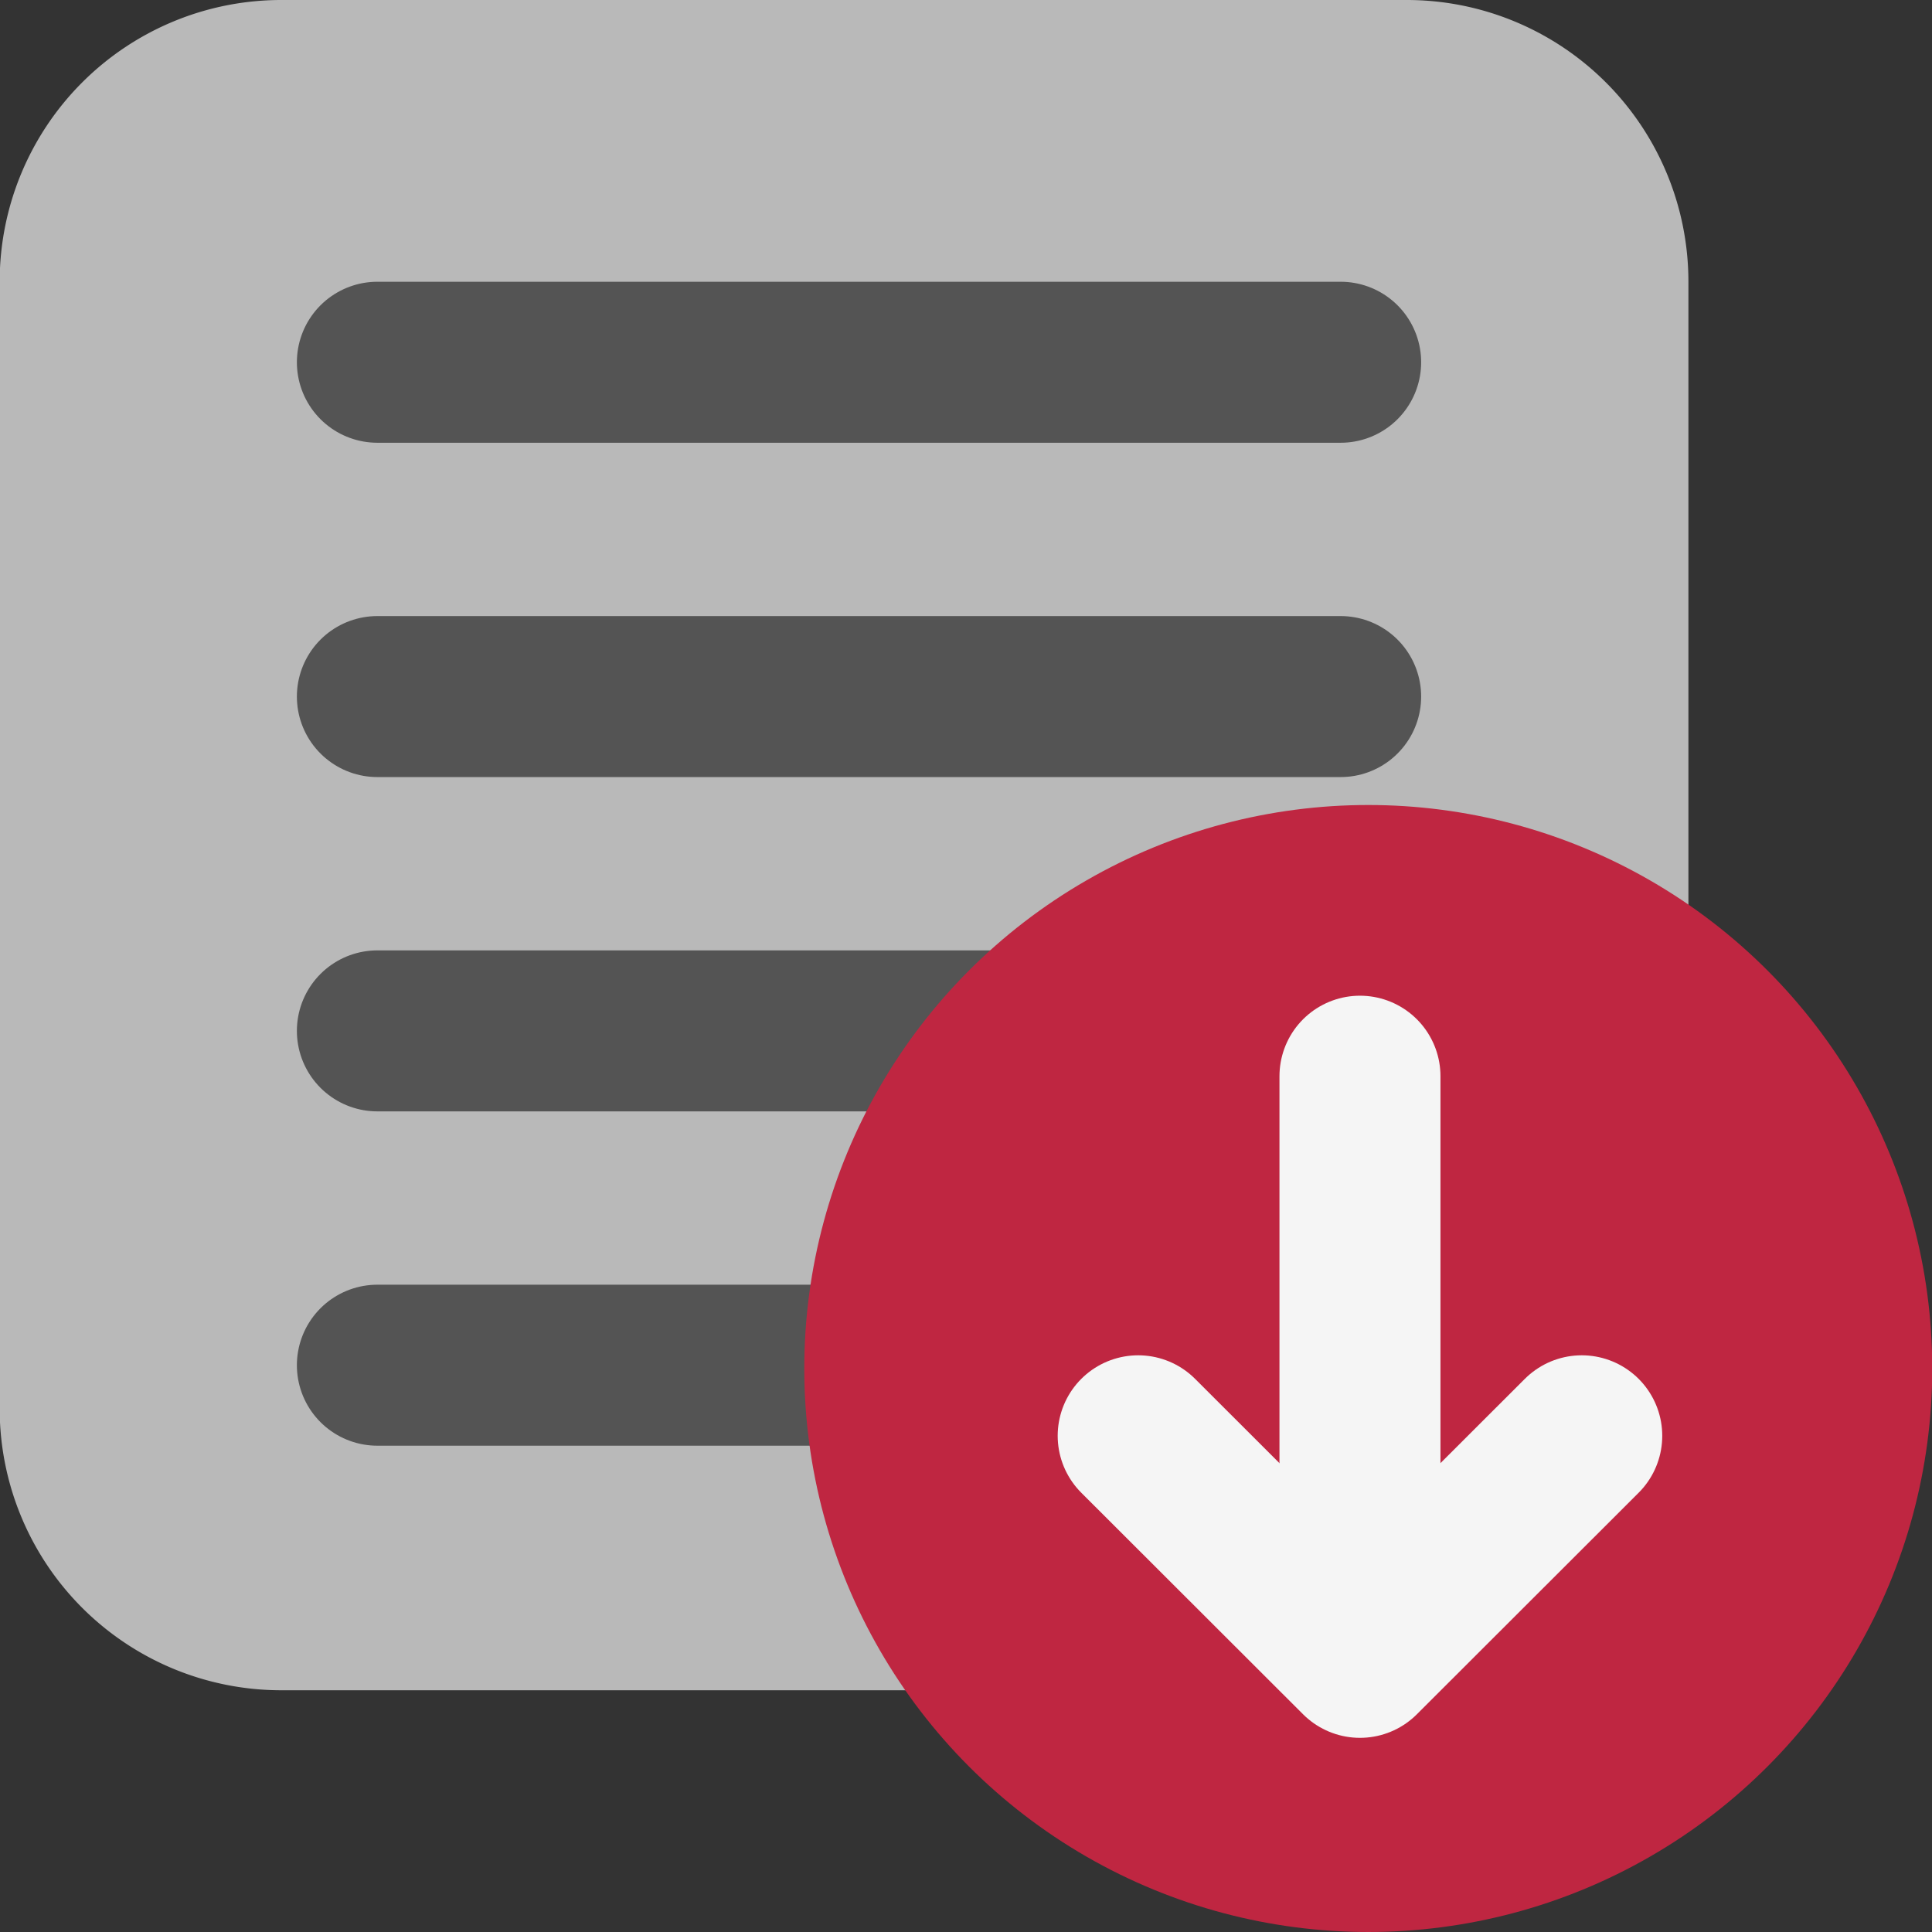
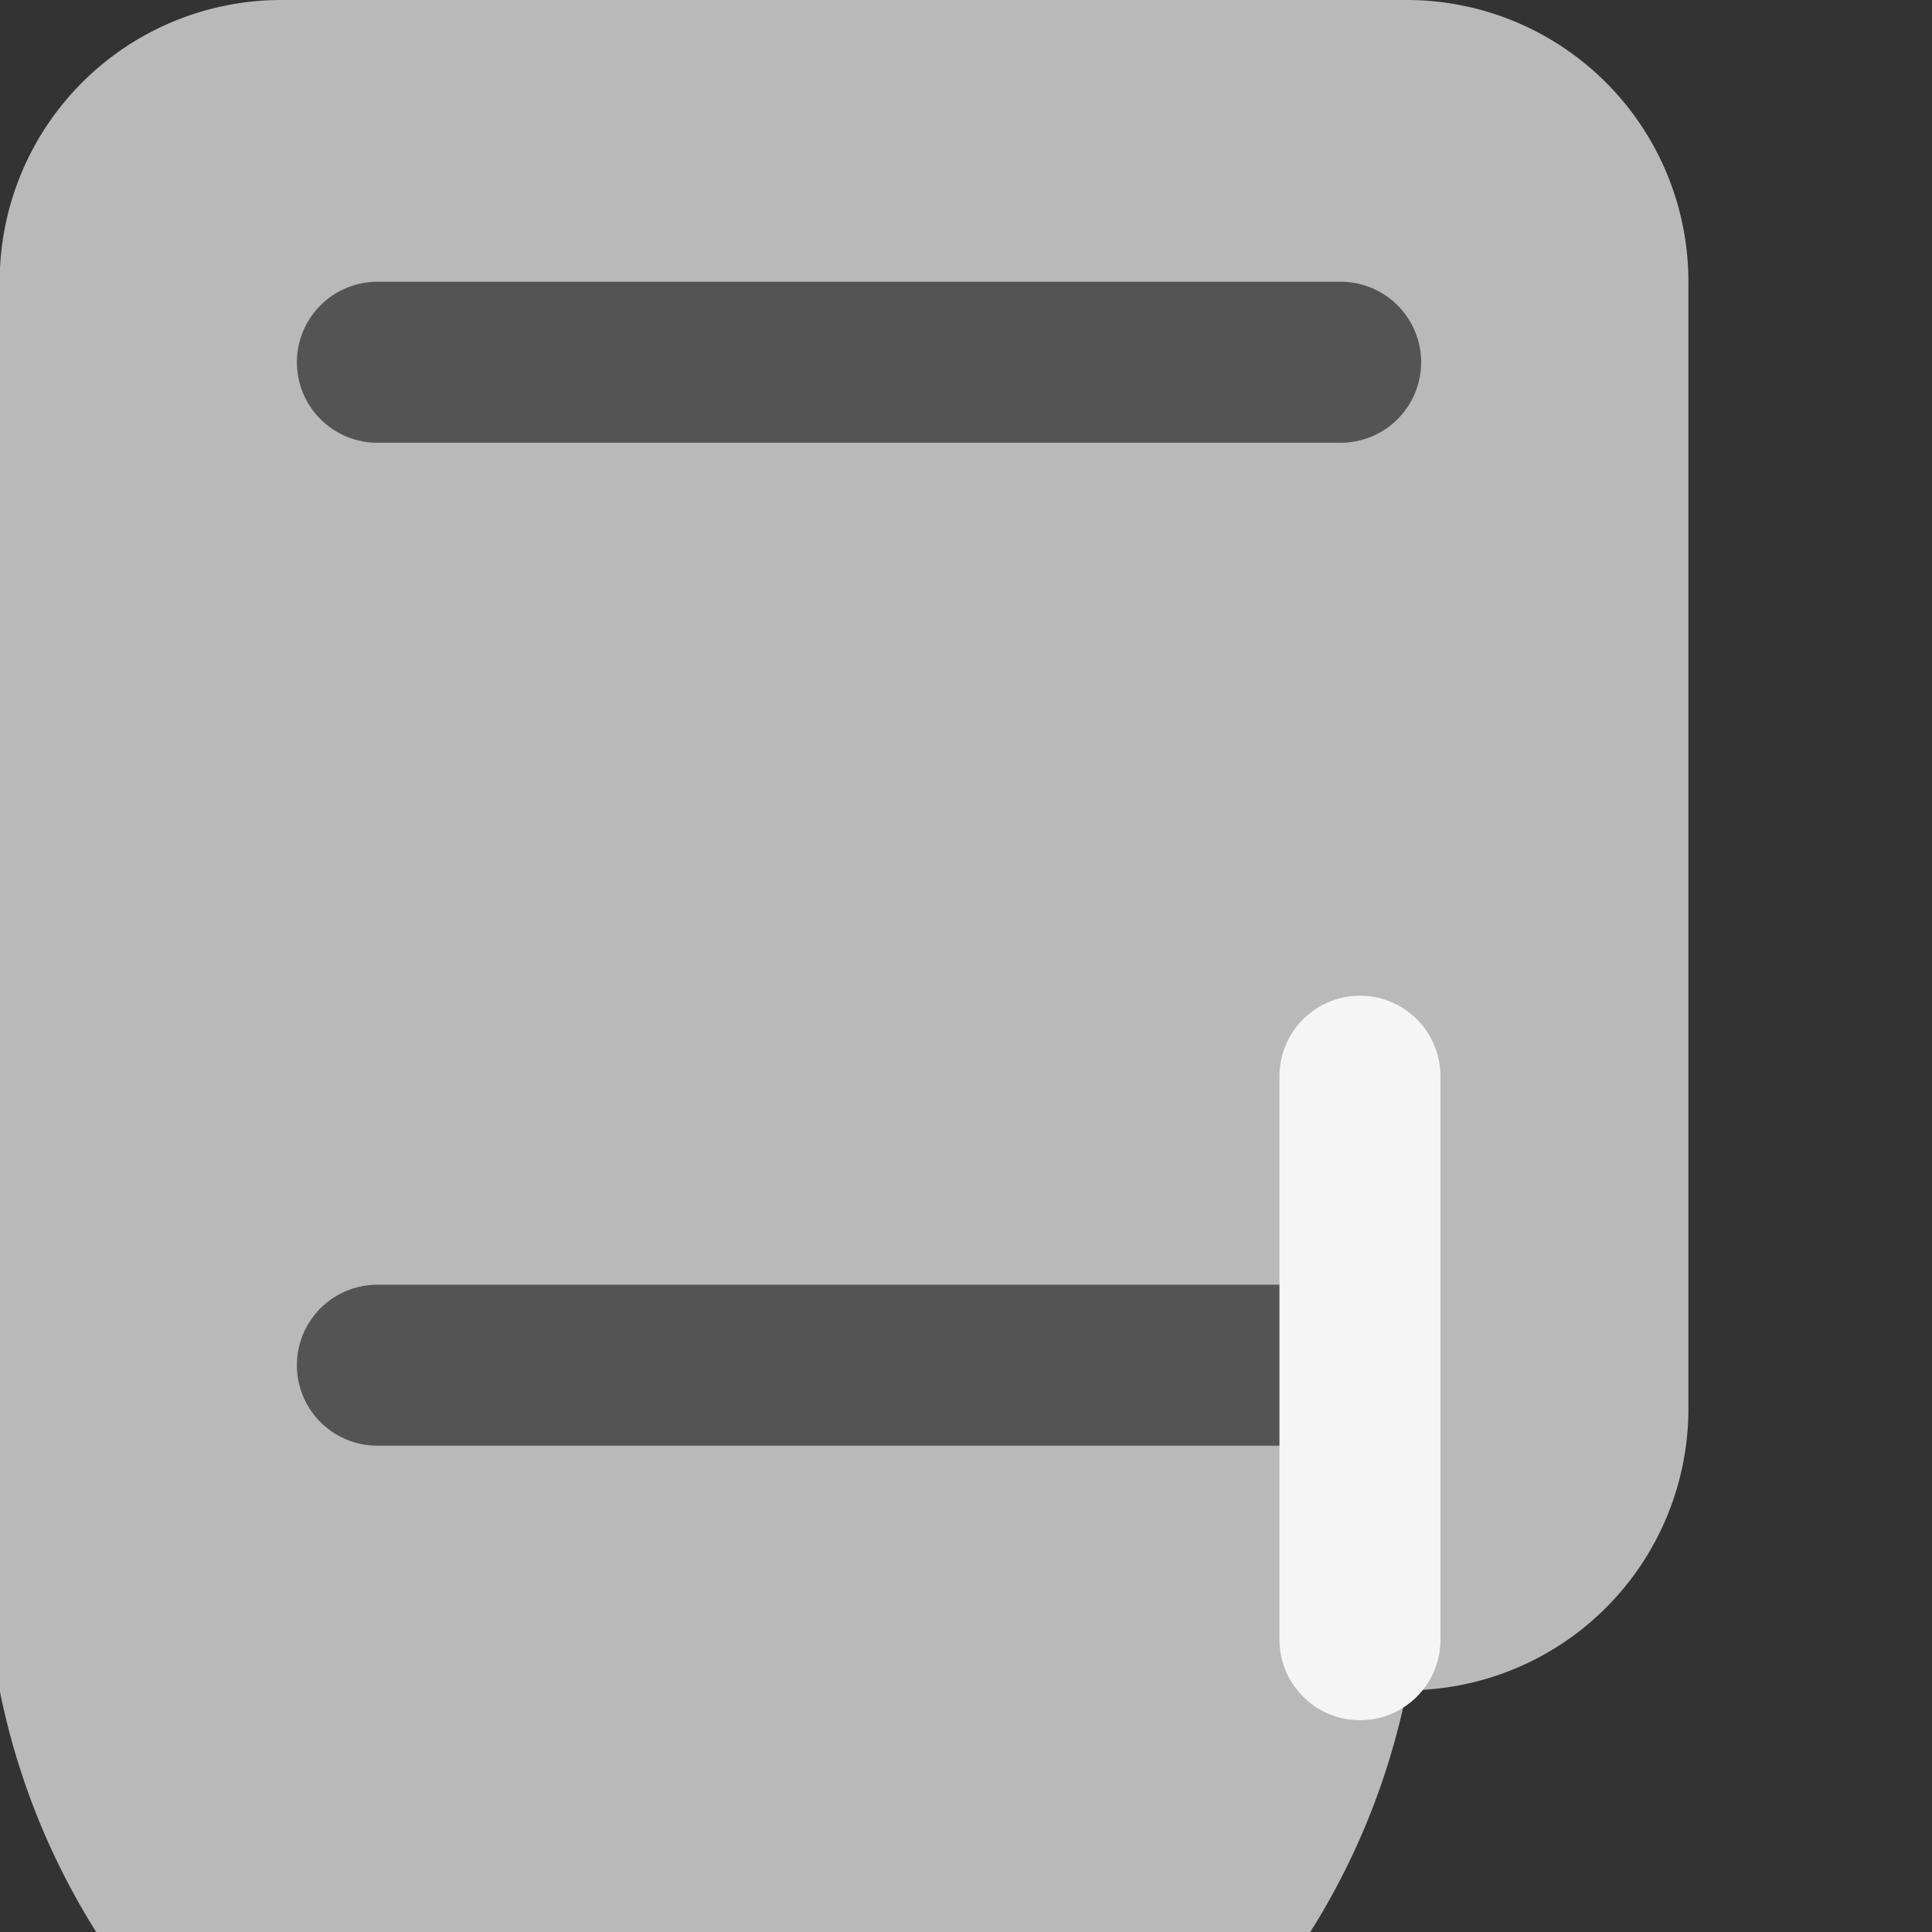
<svg xmlns="http://www.w3.org/2000/svg" xmlns:ns1="http://sodipodi.sourceforge.net/DTD/sodipodi-0.dtd" xmlns:ns2="http://www.inkscape.org/namespaces/inkscape" id="Слой_1" data-name="Слой 1" viewBox="0 0 24 24" version="1.1" ns1:docname="import_footprint_names.svg" ns2:version="1.0.1 (3bc2e813f5, 2020-09-07)">
  <rect x="0" y="0" width="24" height="24" fill="#333333" stroke="none" />
  <ns1:namedview pagecolor="#ffffff" bordercolor="#666666" borderopacity="1" objecttolerance="10" gridtolerance="10" guidetolerance="10" ns2:pageopacity="0" ns2:pageshadow="2" ns2:window-width="1609" ns2:window-height="1286" id="namedview30" showgrid="true" ns2:zoom="27.961538" ns2:cx="3.3259971" ns2:cy="13" ns2:window-x="0" ns2:window-y="37" ns2:window-maximized="0" ns2:document-rotation="0" ns2:current-layer="Слой_1">
    <ns2:grid type="xygrid" id="grid_kicad" spacingx="0.5" spacingy="0.5" color="#9999ff" opacity="0.13" empspacing="2" />
  </ns1:namedview>
  <defs id="defs157825">
    <style id="style157823">.cls-1{fill:#b9b9b9;}.cls-2,.cls-4{fill:none;stroke-linecap:round;stroke-width:2px;}.cls-2{stroke:#545454;stroke-miterlimit:10;}.cls-3{fill:#bf2641;}.cls-4{stroke:#f5f5f5;stroke-linejoin:round;}</style>
  </defs>
  <title id="title157827">import_footprint_names</title>
-   <path class="cls-1" d="m 3.494,0 h 13.982 a 3.498,3.498 0 0 1 3.498,3.498 v 14.001 a 3.498,3.498 0 0 1 -3.498,3.498 H 3.494 A 3.498,3.498 0 0 1 -0.004,17.499 V 3.498 A 3.498,3.498 0 0 1 3.494,0 Z" id="path157829" />
+   <path class="cls-1" d="m 3.494,0 h 13.982 a 3.498,3.498 0 0 1 3.498,3.498 v 14.001 a 3.498,3.498 0 0 1 -3.498,3.498 A 3.498,3.498 0 0 1 -0.004,17.499 V 3.498 A 3.498,3.498 0 0 1 3.494,0 Z" id="path157829" />
  <line class="cls-2" x1="4.688" y1="4.5" x2="16.654" y2="4.5" id="line157831" />
-   <line class="cls-2" x1="4.688" y1="8.653" x2="16.654" y2="8.653" id="line157833" />
-   <line class="cls-2" x1="4.688" y1="12.806" x2="16.654" y2="12.806" id="line157835" />
  <line class="cls-2" x1="4.688" y1="16.959" x2="16.654" y2="16.959" id="line157837" />
-   <ellipse class="cls-3" cx="16.997" cy="17" rx="7.006" ry="7" id="ellipse157839" />
  <line class="cls-4" x1="16.894" y1="20.369" x2="16.894" y2="13.369" id="line157841" />
-   <polyline class="cls-4" points="20.649 18.836 17.894 21.588 15.139 18.836" id="polyline157843" transform="translate(-1,-1)" />
</svg>